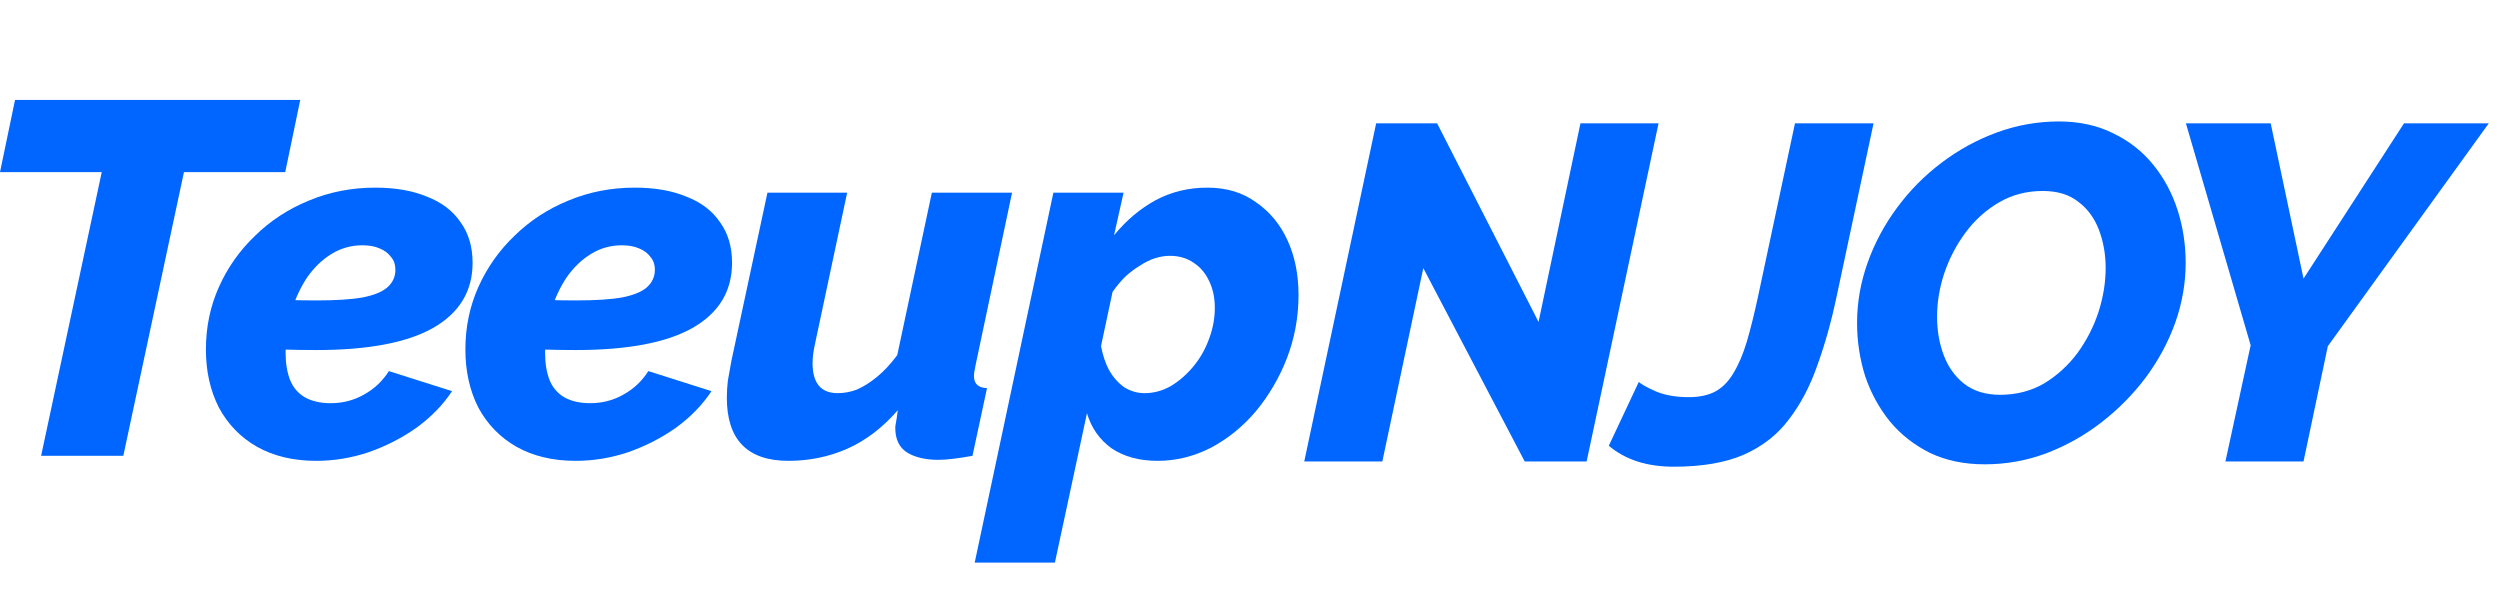
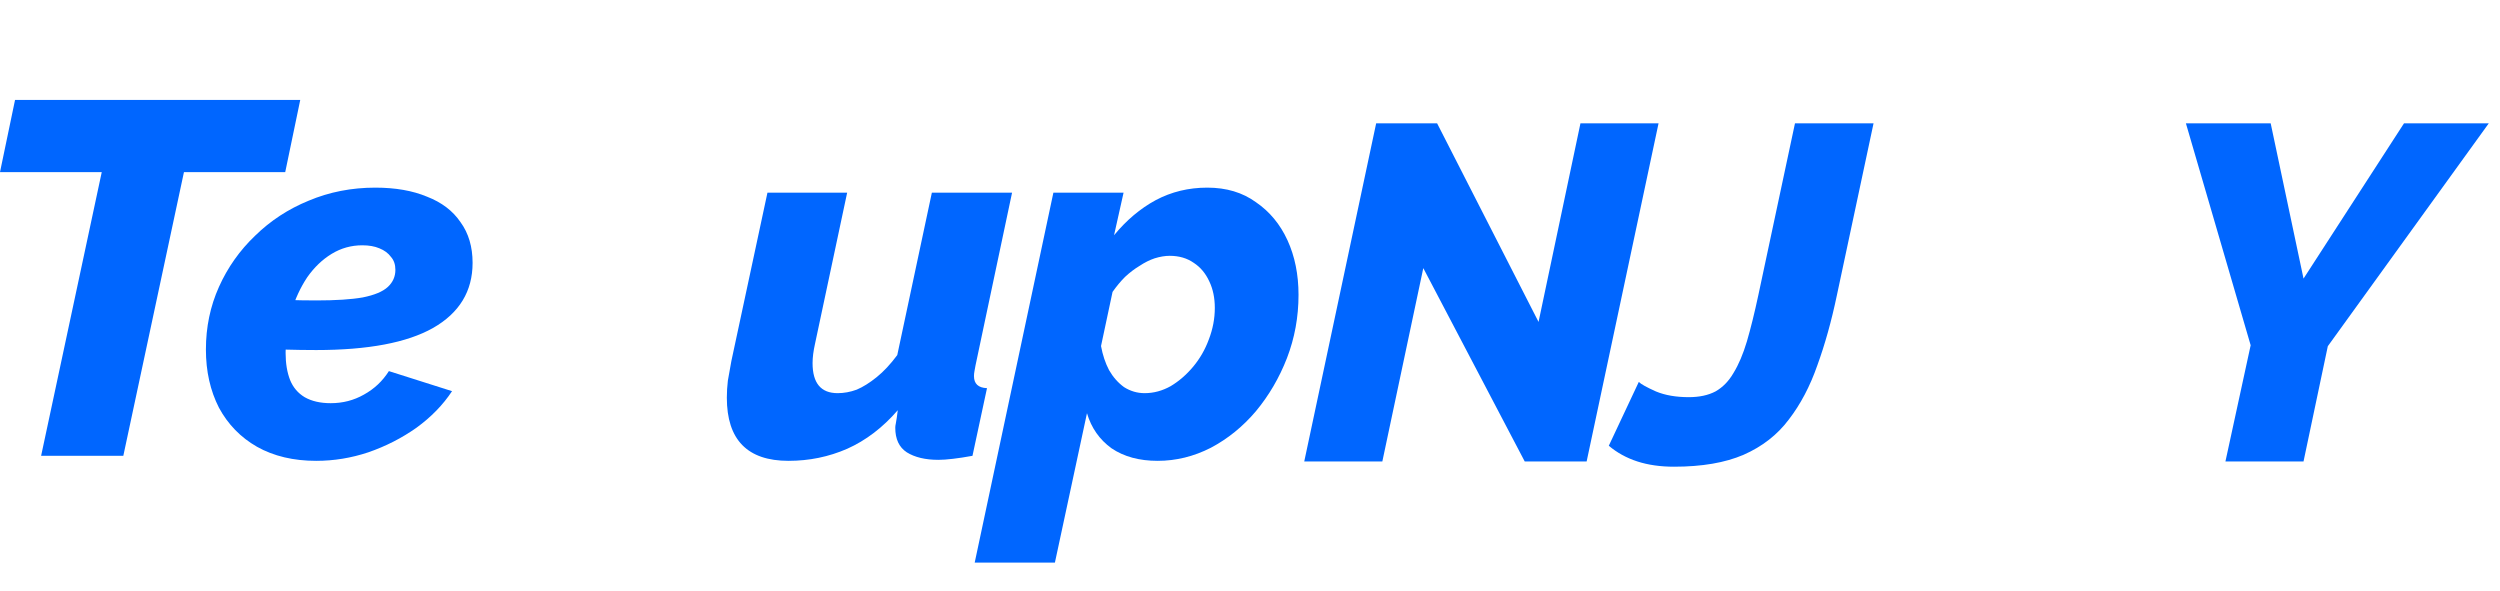
<svg xmlns="http://www.w3.org/2000/svg" width="110" height="26" viewBox="0 0 110 26" fill="none">
  <path d="M4.477 7.573H0L0.662 4.396H13.211L12.55 7.573H8.094L5.426 20.056H1.809L4.477 7.573Z" fill="#0066FF" />
  <path d="M13.912 20.277C12.913 20.277 12.045 20.071 11.31 19.659C10.589 19.247 10.031 18.674 9.634 17.939C9.251 17.189 9.06 16.336 9.06 15.38C9.06 14.395 9.251 13.476 9.634 12.623C10.016 11.771 10.545 11.021 11.222 10.374C11.898 9.712 12.685 9.197 13.582 8.83C14.493 8.447 15.471 8.256 16.515 8.256C17.397 8.256 18.155 8.389 18.787 8.653C19.434 8.903 19.926 9.278 20.265 9.778C20.617 10.263 20.794 10.859 20.794 11.565C20.794 12.814 20.213 13.77 19.052 14.432C17.905 15.079 16.192 15.402 13.912 15.402C13.471 15.402 12.986 15.395 12.457 15.38C11.942 15.351 11.405 15.307 10.847 15.248L11.288 13.086C11.758 13.131 12.207 13.167 12.633 13.197C13.06 13.211 13.486 13.219 13.912 13.219C14.78 13.219 15.464 13.175 15.964 13.086C16.478 12.983 16.846 12.829 17.067 12.623C17.287 12.417 17.397 12.168 17.397 11.873C17.397 11.638 17.331 11.447 17.199 11.3C17.081 11.138 16.912 11.013 16.692 10.925C16.486 10.837 16.236 10.793 15.942 10.793C15.456 10.793 15.008 10.918 14.596 11.168C14.185 11.418 13.824 11.763 13.515 12.204C13.222 12.645 12.986 13.153 12.81 13.726C12.648 14.285 12.567 14.888 12.567 15.535C12.567 15.991 12.633 16.387 12.766 16.726C12.898 17.049 13.111 17.299 13.405 17.476C13.714 17.652 14.096 17.74 14.552 17.74C15.082 17.74 15.567 17.615 16.008 17.365C16.464 17.115 16.831 16.77 17.111 16.329L19.89 17.211C19.493 17.814 18.971 18.35 18.324 18.821C17.677 19.277 16.971 19.637 16.206 19.902C15.456 20.152 14.692 20.277 13.912 20.277Z" fill="#0066FF" />
-   <path d="M25.329 20.277C24.329 20.277 23.462 20.071 22.726 19.659C22.006 19.247 21.447 18.674 21.05 17.939C20.668 17.189 20.477 16.336 20.477 15.38C20.477 14.395 20.668 13.476 21.05 12.623C21.433 11.771 21.962 11.021 22.638 10.374C23.315 9.712 24.101 9.197 24.998 8.83C25.91 8.447 26.888 8.256 27.932 8.256C28.814 8.256 29.571 8.389 30.203 8.653C30.85 8.903 31.343 9.278 31.681 9.778C32.034 10.263 32.21 10.859 32.21 11.565C32.21 12.814 31.63 13.77 30.468 14.432C29.321 15.079 27.608 15.402 25.329 15.402C24.888 15.402 24.403 15.395 23.873 15.38C23.359 15.351 22.822 15.307 22.263 15.248L22.704 13.086C23.175 13.131 23.623 13.167 24.05 13.197C24.476 13.211 24.903 13.219 25.329 13.219C26.197 13.219 26.88 13.175 27.38 13.086C27.895 12.983 28.262 12.829 28.483 12.623C28.703 12.417 28.814 12.168 28.814 11.873C28.814 11.638 28.748 11.447 28.615 11.3C28.498 11.138 28.329 11.013 28.108 10.925C27.902 10.837 27.652 10.793 27.358 10.793C26.873 10.793 26.424 10.918 26.013 11.168C25.601 11.418 25.241 11.763 24.932 12.204C24.638 12.645 24.403 13.153 24.226 13.726C24.064 14.285 23.984 14.888 23.984 15.535C23.984 15.991 24.05 16.387 24.182 16.726C24.314 17.049 24.528 17.299 24.822 17.476C25.131 17.652 25.513 17.74 25.969 17.74C26.498 17.74 26.983 17.615 27.424 17.365C27.88 17.115 28.248 16.77 28.527 16.329L31.306 17.211C30.909 17.814 30.387 18.35 29.74 18.821C29.093 19.277 28.387 19.637 27.623 19.902C26.873 20.152 26.108 20.277 25.329 20.277Z" fill="#0066FF" />
  <path d="M34.694 20.277C32.886 20.277 31.981 19.35 31.981 17.498C31.981 17.248 31.996 16.998 32.026 16.748C32.07 16.483 32.121 16.196 32.18 15.887L33.768 8.477H37.275L35.863 15.116C35.79 15.439 35.753 15.726 35.753 15.976C35.753 16.858 36.12 17.299 36.856 17.299C37.135 17.299 37.414 17.248 37.694 17.145C37.973 17.027 38.267 16.843 38.576 16.593C38.885 16.343 39.186 16.02 39.48 15.623L41.002 8.477H44.531L42.921 16.086C42.906 16.174 42.892 16.255 42.877 16.329C42.862 16.402 42.855 16.476 42.855 16.549C42.855 16.887 43.046 17.064 43.428 17.079L42.789 20.056C42.465 20.115 42.178 20.159 41.928 20.188C41.679 20.218 41.465 20.233 41.289 20.233C40.715 20.233 40.252 20.122 39.899 19.902C39.561 19.681 39.392 19.321 39.392 18.821C39.392 18.762 39.4 18.703 39.414 18.645C39.429 18.571 39.444 18.483 39.458 18.38C39.473 18.277 39.488 18.167 39.502 18.049C38.841 18.814 38.098 19.38 37.275 19.747C36.466 20.1 35.606 20.277 34.694 20.277Z" fill="#0066FF" />
  <path d="M46.349 8.477H49.437L49.018 10.351C49.562 9.69 50.172 9.175 50.849 8.808C51.54 8.44 52.297 8.256 53.121 8.256C53.959 8.256 54.672 8.469 55.26 8.896C55.863 9.308 56.326 9.866 56.65 10.572C56.973 11.278 57.135 12.079 57.135 12.976C57.135 13.947 56.966 14.873 56.627 15.755C56.289 16.623 55.834 17.402 55.26 18.093C54.687 18.77 54.025 19.306 53.275 19.703C52.525 20.085 51.746 20.277 50.937 20.277C50.128 20.277 49.452 20.093 48.908 19.725C48.379 19.343 48.018 18.828 47.827 18.181L46.416 24.754H42.887L46.349 8.477ZM50.364 17.299C50.761 17.299 51.143 17.196 51.511 16.99C51.878 16.77 52.209 16.483 52.503 16.13C52.797 15.777 53.025 15.38 53.187 14.939C53.363 14.483 53.452 14.02 53.452 13.55C53.452 13.108 53.371 12.719 53.209 12.381C53.047 12.028 52.819 11.756 52.525 11.565C52.231 11.359 51.878 11.256 51.466 11.256C51.261 11.256 51.04 11.293 50.805 11.366C50.584 11.44 50.364 11.55 50.143 11.697C49.922 11.829 49.709 11.991 49.504 12.182C49.312 12.373 49.129 12.594 48.952 12.844L48.445 15.226C48.518 15.623 48.636 15.976 48.798 16.285C48.974 16.593 49.195 16.843 49.459 17.034C49.739 17.211 50.04 17.299 50.364 17.299Z" fill="#0066FF" />
  <path d="M60.551 5.427H63.233L67.696 14.165L69.54 5.427H72.976L69.812 20.304H67.088L62.625 11.797L60.823 20.304H57.387L60.551 5.427Z" fill="#0066FF" />
  <path d="M73.657 20.535C73.056 20.535 72.519 20.458 72.044 20.304C71.569 20.15 71.15 19.92 70.787 19.613L72.107 16.805C72.204 16.903 72.456 17.042 72.861 17.224C73.266 17.392 73.748 17.475 74.307 17.475C74.768 17.475 75.159 17.392 75.48 17.224C75.801 17.042 76.067 16.77 76.276 16.407C76.5 16.044 76.695 15.583 76.863 15.024C77.031 14.451 77.198 13.774 77.366 12.991L78.979 5.427H82.436L80.823 12.991C80.586 14.123 80.299 15.15 79.964 16.072C79.643 16.993 79.224 17.79 78.707 18.46C78.204 19.131 77.54 19.648 76.716 20.011C75.906 20.36 74.886 20.535 73.657 20.535Z" fill="#0066FF" />
-   <path d="M87.327 20.43C86.419 20.43 85.616 20.262 84.917 19.927C84.219 19.578 83.632 19.117 83.157 18.544C82.682 17.957 82.319 17.294 82.068 16.553C81.83 15.799 81.711 15.017 81.711 14.207C81.711 13.313 81.865 12.433 82.172 11.567C82.48 10.701 82.913 9.89 83.472 9.136C84.03 8.382 84.68 7.725 85.42 7.166C86.174 6.594 86.992 6.147 87.872 5.825C88.752 5.504 89.66 5.344 90.596 5.344C91.49 5.344 92.286 5.518 92.984 5.867C93.683 6.203 94.269 6.664 94.744 7.25C95.219 7.837 95.575 8.501 95.813 9.241C96.05 9.981 96.169 10.756 96.169 11.567C96.169 12.461 96.015 13.341 95.708 14.207C95.401 15.059 94.968 15.862 94.409 16.616C93.85 17.357 93.201 18.013 92.46 18.586C91.72 19.159 90.91 19.613 90.03 19.948C89.164 20.269 88.263 20.43 87.327 20.43ZM87.997 17.371C88.724 17.371 89.373 17.203 89.946 16.868C90.519 16.518 91.008 16.072 91.413 15.527C91.818 14.968 92.125 14.367 92.335 13.725C92.544 13.068 92.649 12.426 92.649 11.797C92.649 11.196 92.551 10.638 92.356 10.121C92.16 9.604 91.86 9.192 91.454 8.885C91.049 8.563 90.526 8.403 89.883 8.403C89.171 8.403 88.528 8.57 87.955 8.906C87.383 9.241 86.894 9.681 86.489 10.226C86.084 10.77 85.769 11.371 85.546 12.028C85.336 12.67 85.231 13.306 85.231 13.934C85.231 14.549 85.329 15.115 85.525 15.632C85.72 16.148 86.021 16.567 86.426 16.889C86.845 17.21 87.369 17.371 87.997 17.371Z" fill="#0066FF" />
  <path d="M99.029 15.191L96.18 5.427H99.91L101.355 12.258L105.776 5.427H109.506L102.424 15.233L101.355 20.304H97.919L99.029 15.191Z" fill="#0066FF" />
</svg>